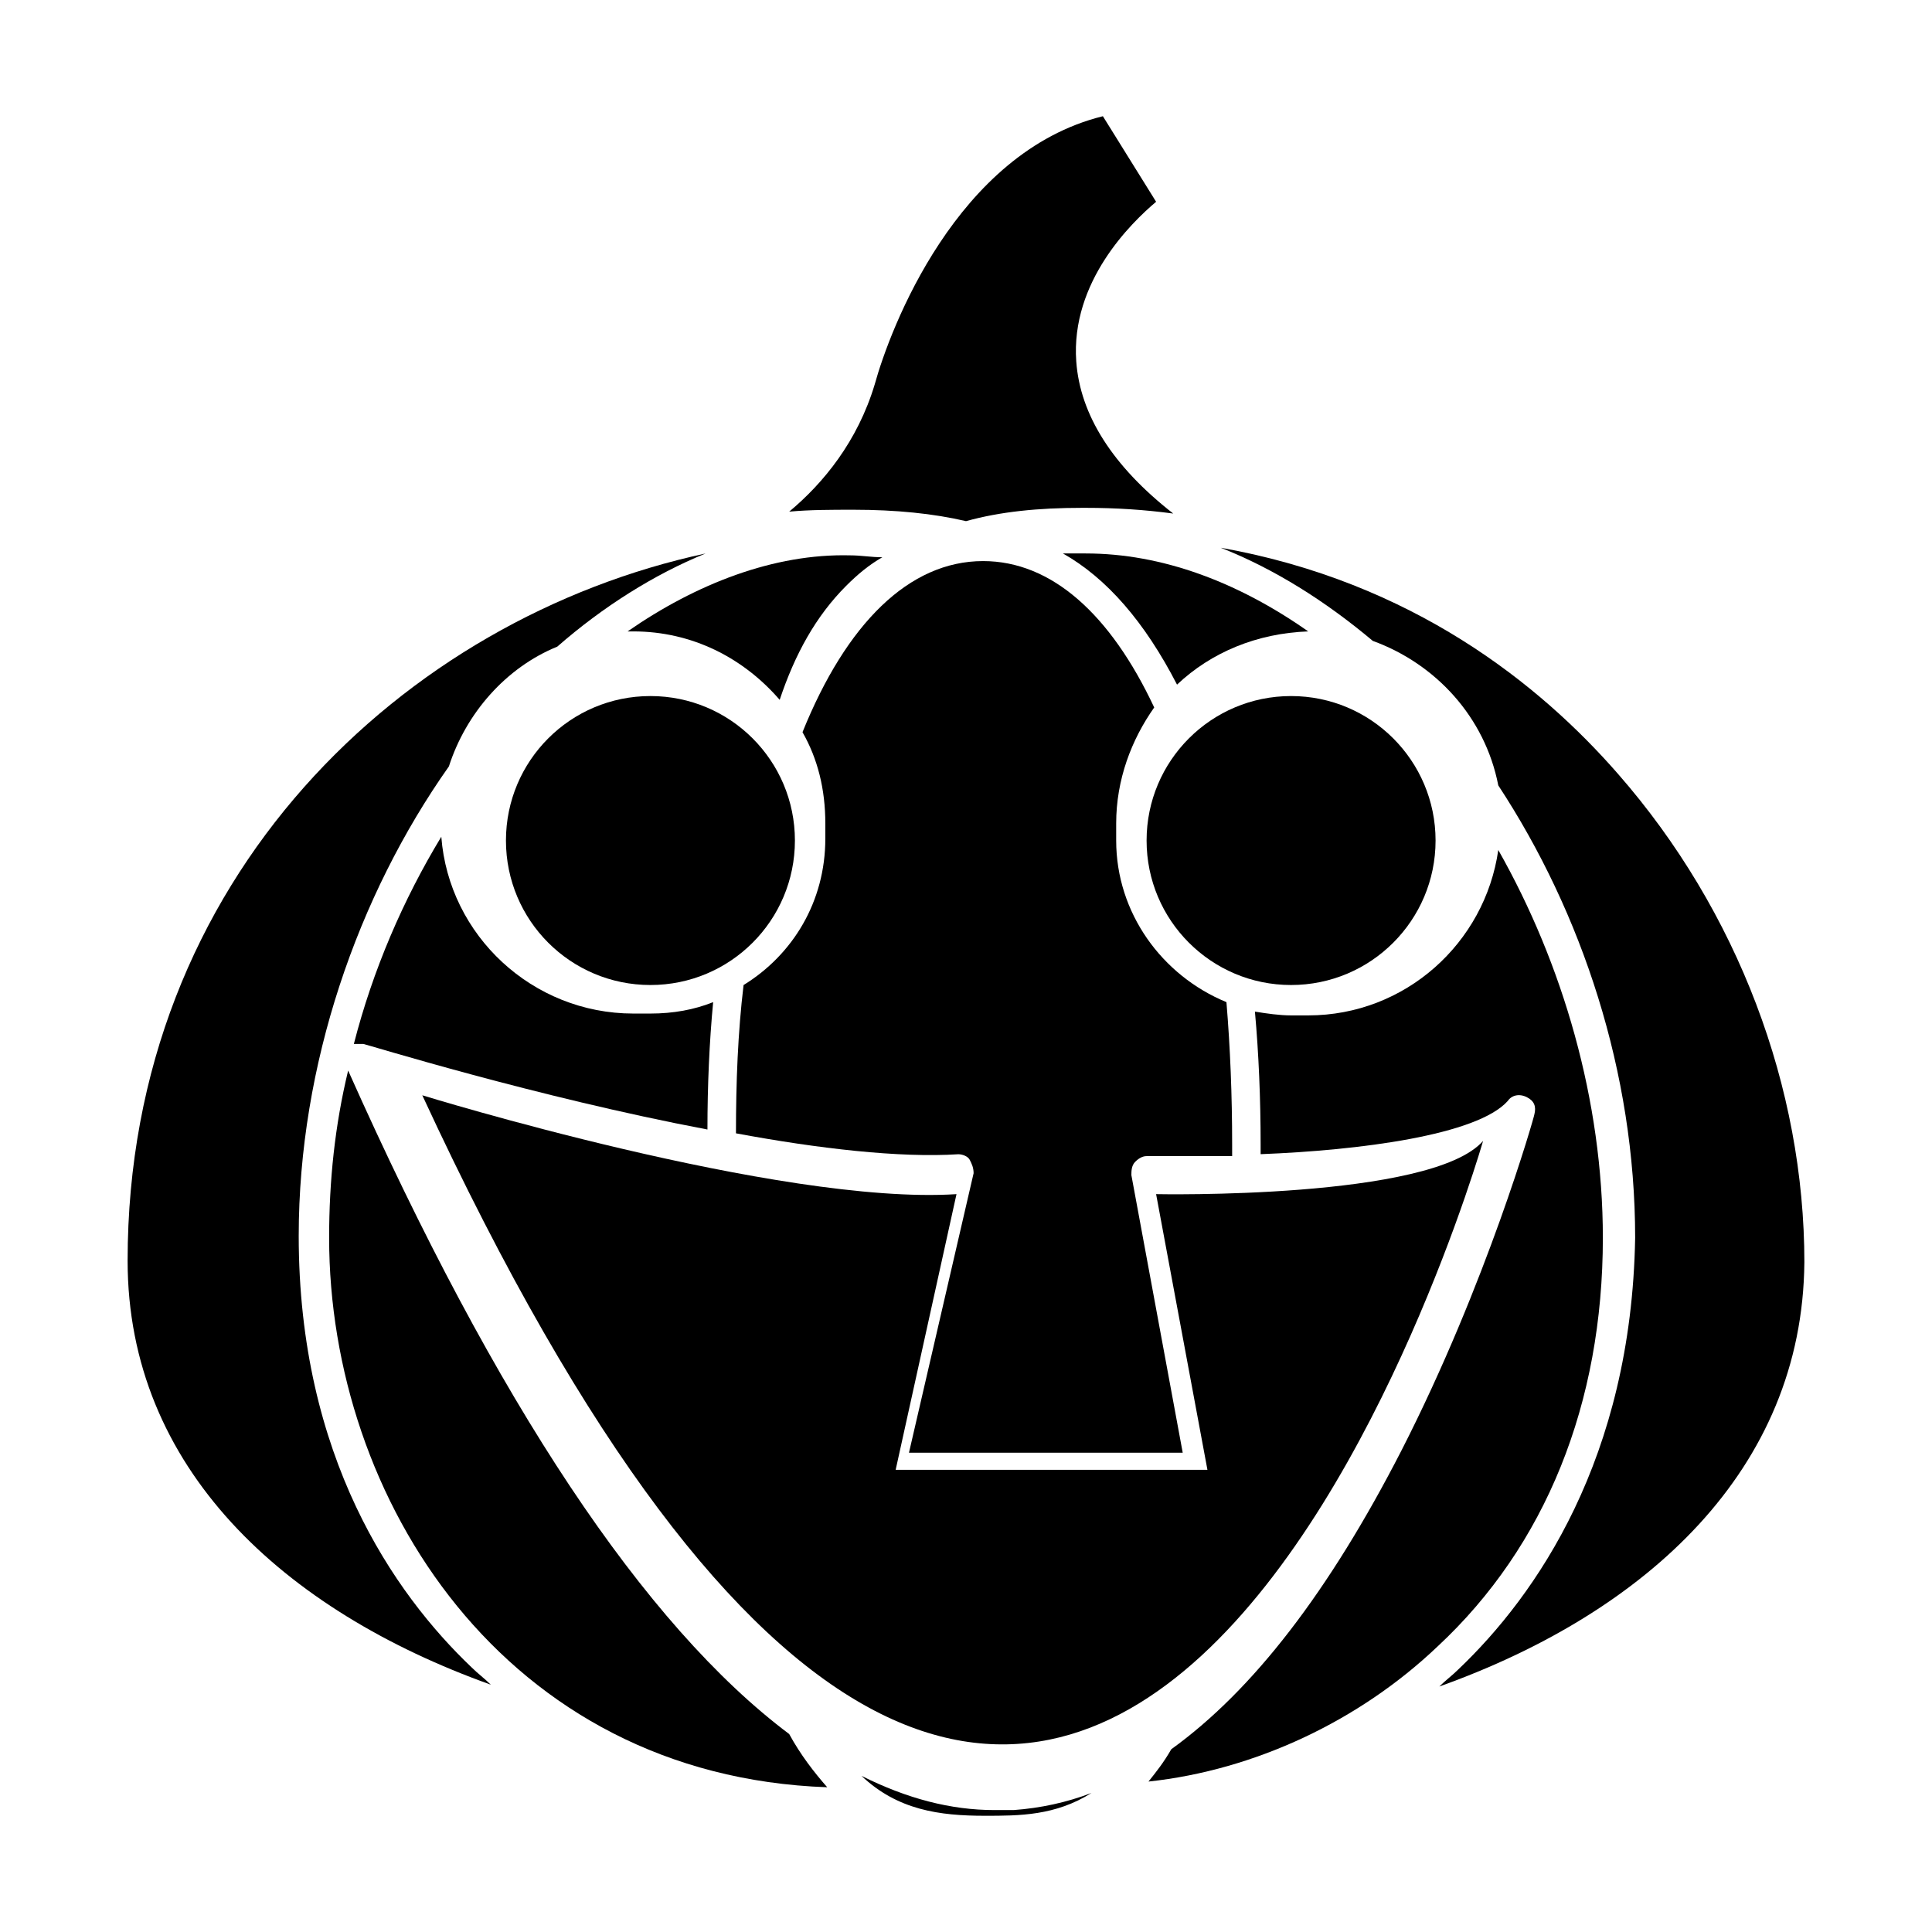
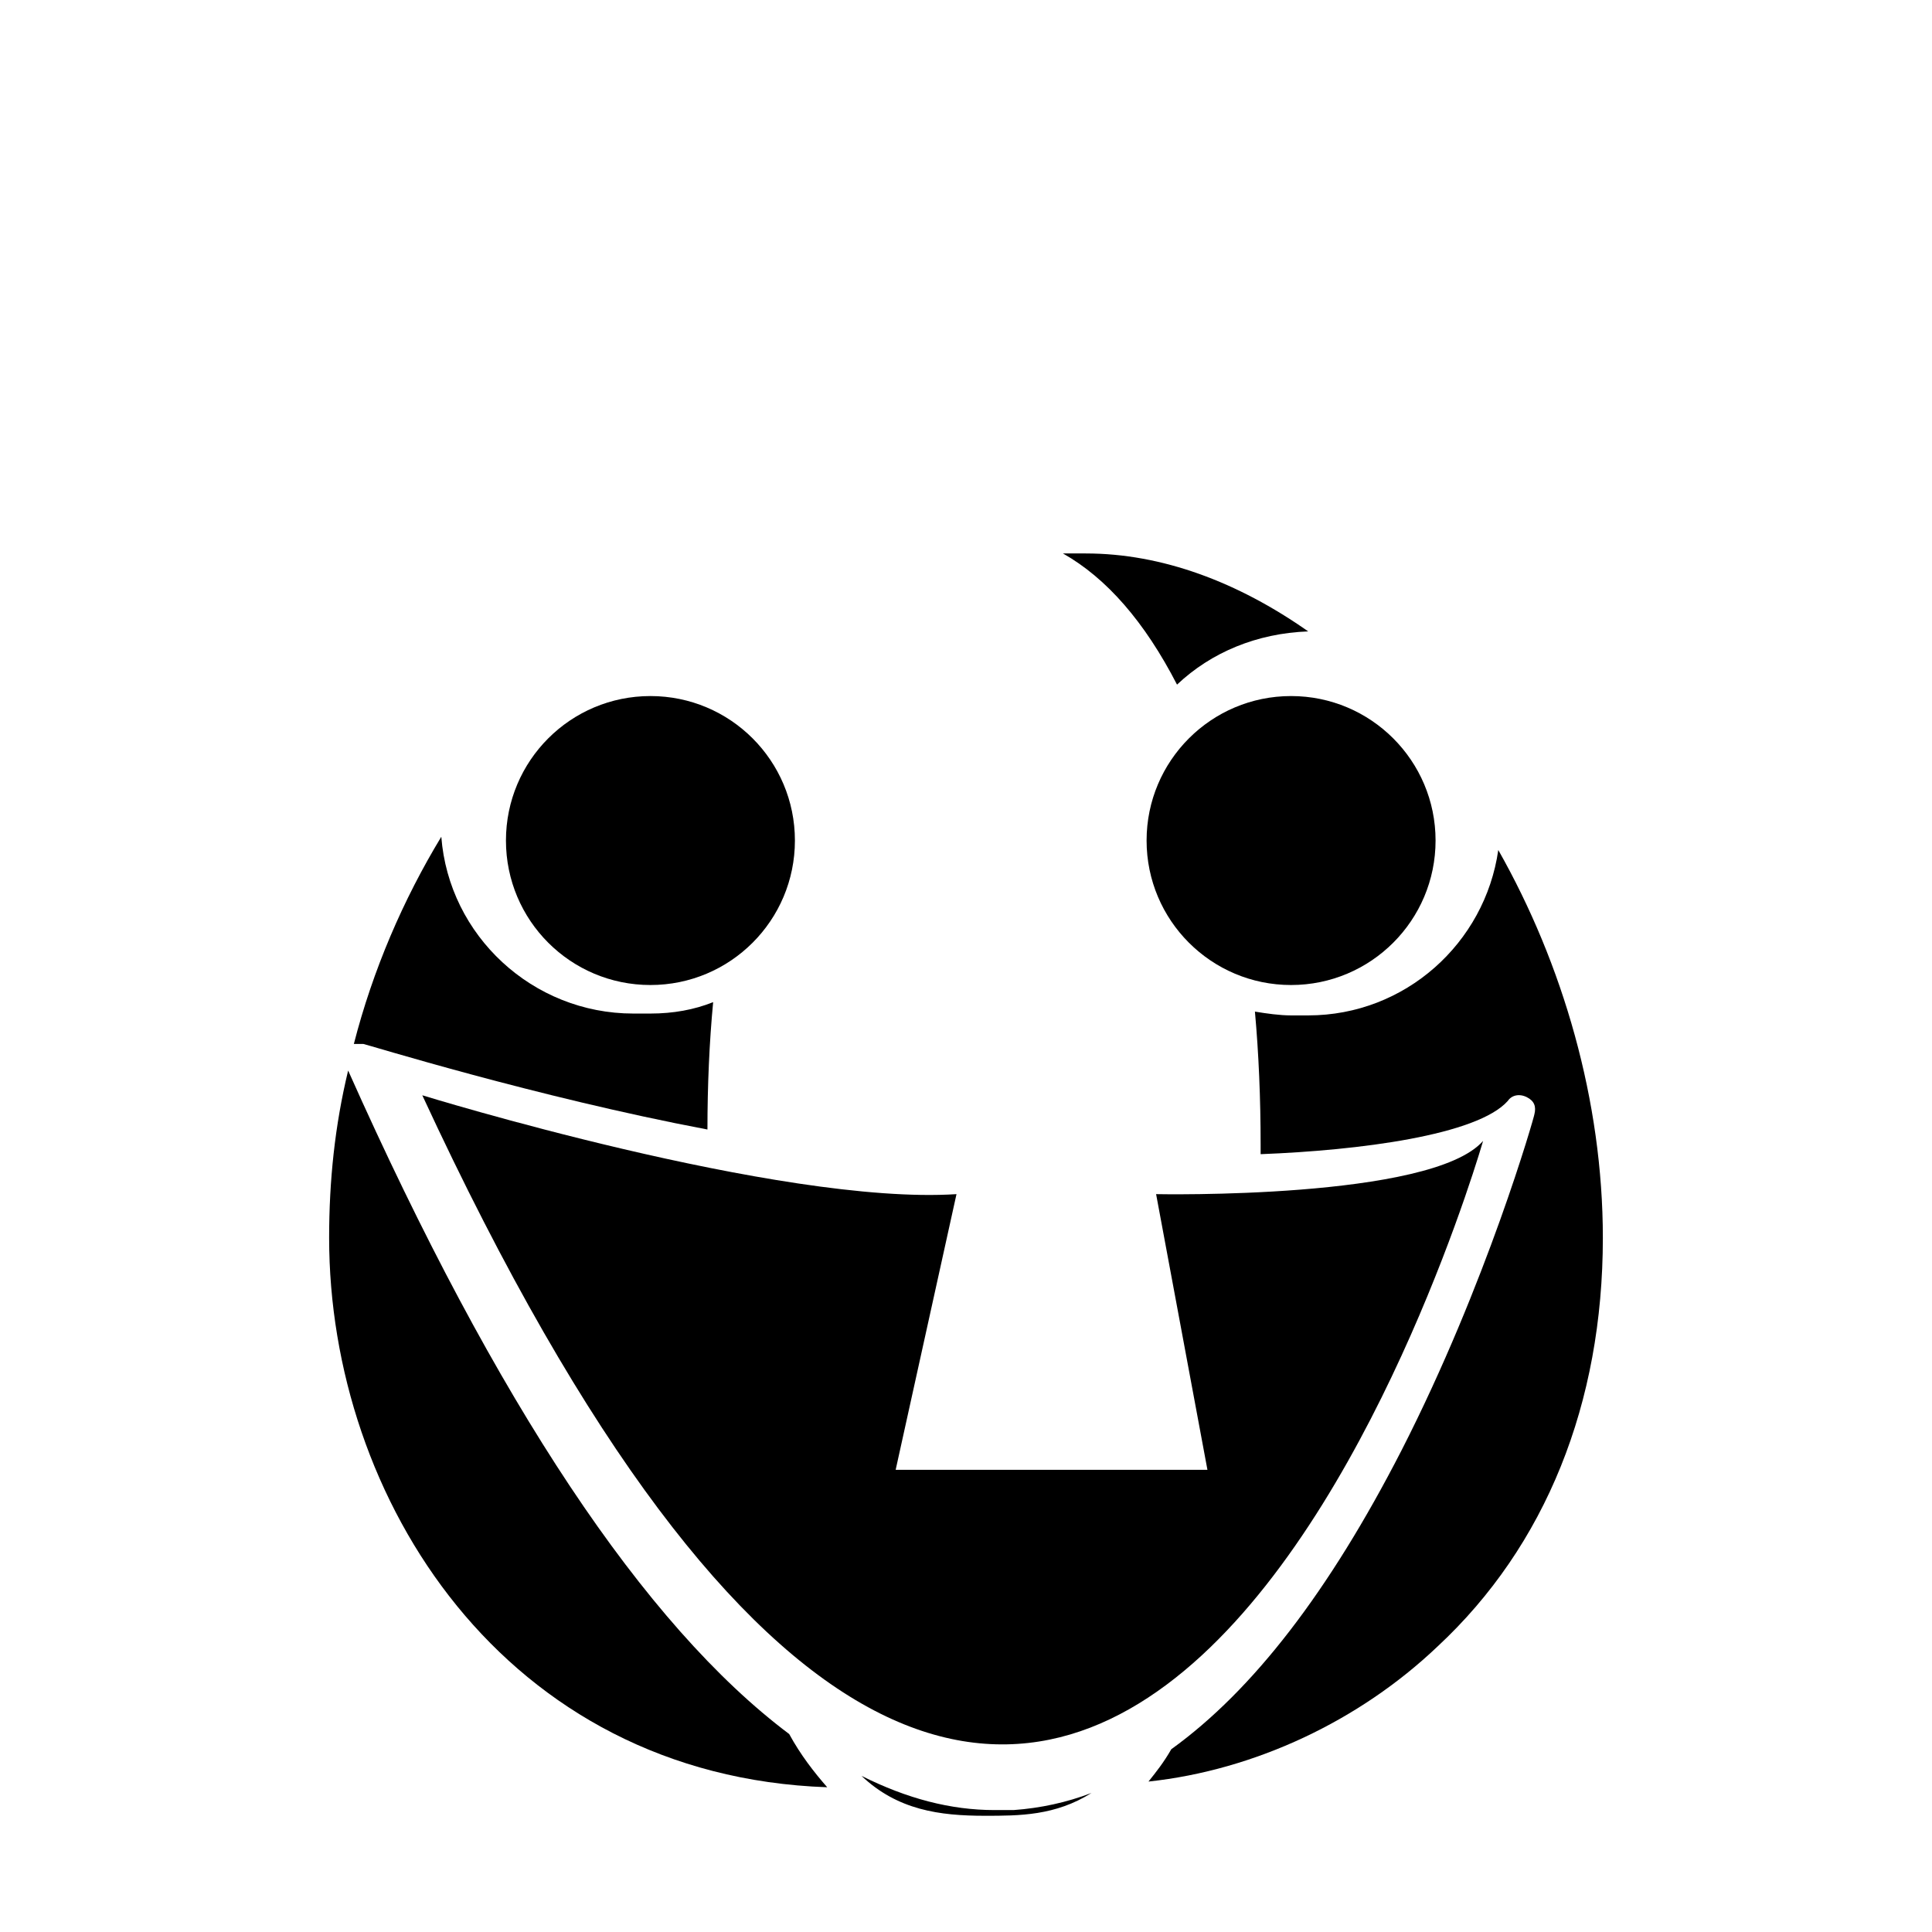
<svg xmlns="http://www.w3.org/2000/svg" fill="#000000" width="800px" height="800px" version="1.1" viewBox="144 144 512 512">
  <g>
-     <path d="m429.22 239.79c-1.512-21.16 14.609-36.777 21.16-42.32l-14.105-22.672c-38.793 9.574-56.426 56.426-60.457 71.039-4.535 15.113-13.602 26.199-22.672 33.754 5.543-0.504 11.082-0.504 17.129-0.504 11.082 0 21.16 1.008 29.727 3.023 9.07-2.519 19.145-3.527 30.73-3.527h1.008c8.062 0 15.617 0.504 23.176 1.512-16.121-12.594-24.688-26.195-25.695-40.305z" />
-     <path d="m274.05 590.44c-1.512-1.512-3.527-3.023-5.039-4.535-20.656-19.648-45.848-55.922-45.848-114.36 0-45.344 15.617-90.184 39.801-124.44 4.535-14.105 15.113-26.199 28.719-31.738 12.09-10.578 25.695-19.145 39.297-24.688-79.602 17.129-153.16 85.648-153.16 187.42 0 54.914 41.312 92.699 96.227 112.35z" />
    <path d="m363.22 617.64c-3.527-4.031-7.055-8.566-10.078-14.105-38.285-28.719-77.582-87.664-116.88-175.83-3.527 14.609-5.039 29.223-5.039 44.336 0 69.023 46.352 142.58 132 145.6z" />
    <path d="m240.29 420.66c0.504 0 45.848 14.105 91.191 22.672 0-11.586 0.504-23.176 1.512-33.754-5.039 2.016-10.578 3.023-16.625 3.023h-0.504-4.031c-26.703 0-48.871-20.656-50.883-46.855-10.078 16.625-18.137 35.266-23.176 54.914h2.516z" />
-     <path d="m310.32 311.33h1.512c15.617 0 29.223 7.055 38.793 18.137 4.031-12.09 9.574-22.168 17.633-30.23 3.023-3.023 6.047-5.543 9.574-7.559-3.023 0-5.543-0.504-8.566-0.504-20.152-0.5-40.809 7.562-58.945 20.156z" />
-     <path d="m622.18 478.59c0-46.352-17.633-93.203-49.375-129.48-20.656-23.68-54.41-50.883-105.3-59.953 14.105 5.543 27.711 14.105 40.305 24.688 16.625 6.047 29.727 20.152 33.25 38.289 22.168 33.754 36.273 76.074 36.273 119.91-1.004 58.441-26.195 94.715-46.852 114.36-1.512 1.512-3.527 3.023-5.039 4.535 54.918-19.648 96.23-57.434 96.734-112.35z" />
+     <path d="m310.32 311.33h1.512z" />
    <path d="m431.74 290.67h-0.504-5.543c11.586 6.551 21.664 18.137 30.23 34.762 9.07-8.566 21.16-13.602 34.762-14.105-18.641-13.098-38.793-20.656-58.945-20.656z" />
    <path d="m524.94 580.36c28.719-26.703 43.832-64.488 43.832-108.32 0-36.273-10.578-72.547-27.711-102.78-3.527 24.688-24.688 43.832-50.383 43.832h-4.031-0.504c-3.023 0-6.551-0.504-9.574-1.008 1.008 11.082 1.512 23.176 1.512 35.266v2.519c26.199-1.008 57.434-5.039 65.496-14.105 1.008-1.512 3.023-2.016 5.039-1.008 2.016 1.008 2.519 2.519 2.016 4.535 0 0.504-12.594 44.84-35.266 89.176-19.145 37.281-39.297 63.48-60.961 79.098-2.016 3.527-4.031 6.047-6.047 8.566 28.219-3.027 55.926-16.125 76.582-35.773z" />
    <path d="m405.04 625.2c9.07 0 18.641 0 28.215-6.047-6.551 2.519-13.602 4.031-20.656 4.535h-5.039c-11.586 0-23.176-3.023-35.266-9.07 9.574 9.07 20.656 10.582 32.746 10.582z" />
-     <path d="m439.8 366.75v0-4.535c0-11.586 4.031-22.168 10.078-30.73-11.586-24.688-27.207-38.793-45.344-38.793-19.648 0-36.273 16.625-47.863 45.344 4.031 7.055 6.047 15.113 6.047 24.184v2.016 2.016c0 16.625-8.566 30.73-21.664 38.793-1.512 12.594-2.016 25.695-2.016 39.297 21.664 4.031 43.328 6.551 58.945 5.543 1.008 0 2.519 0.504 3.023 1.512 0.504 1.008 1.008 2.016 1.008 3.527l-17.129 74.059h72.547l-13.605-73.559c0-1.008 0-2.519 1.008-3.527 1.008-1.008 2.016-1.512 3.023-1.512h22.672v-3.023c0-13.098-0.504-25.695-1.512-37.785-17.129-7.055-29.219-23.68-29.219-42.824z" />
    <path d="m354.66 366.75c0-21.16-17.129-38.289-38.289-38.289-21.16 0-38.289 17.129-38.289 38.289s17.129 38.289 38.289 38.289c21.16 0 38.289-17.129 38.289-38.289z" />
    <path d="m524.44 366.75c0 21.148-17.145 38.289-38.293 38.289-21.145 0-38.289-17.141-38.289-38.289 0-21.145 17.145-38.289 38.289-38.289 21.148 0 38.293 17.145 38.293 38.289" />
    <path d="m450.38 460.46 13.602 73.051h-82.621l16.121-73.051c-46.855 3.023-141.57-26.199-141.57-26.199 175.83 379.87 281.12 12.09 281.12 12.09-13.602 15.621-86.656 14.109-86.656 14.109z" />
  </g>
</svg>